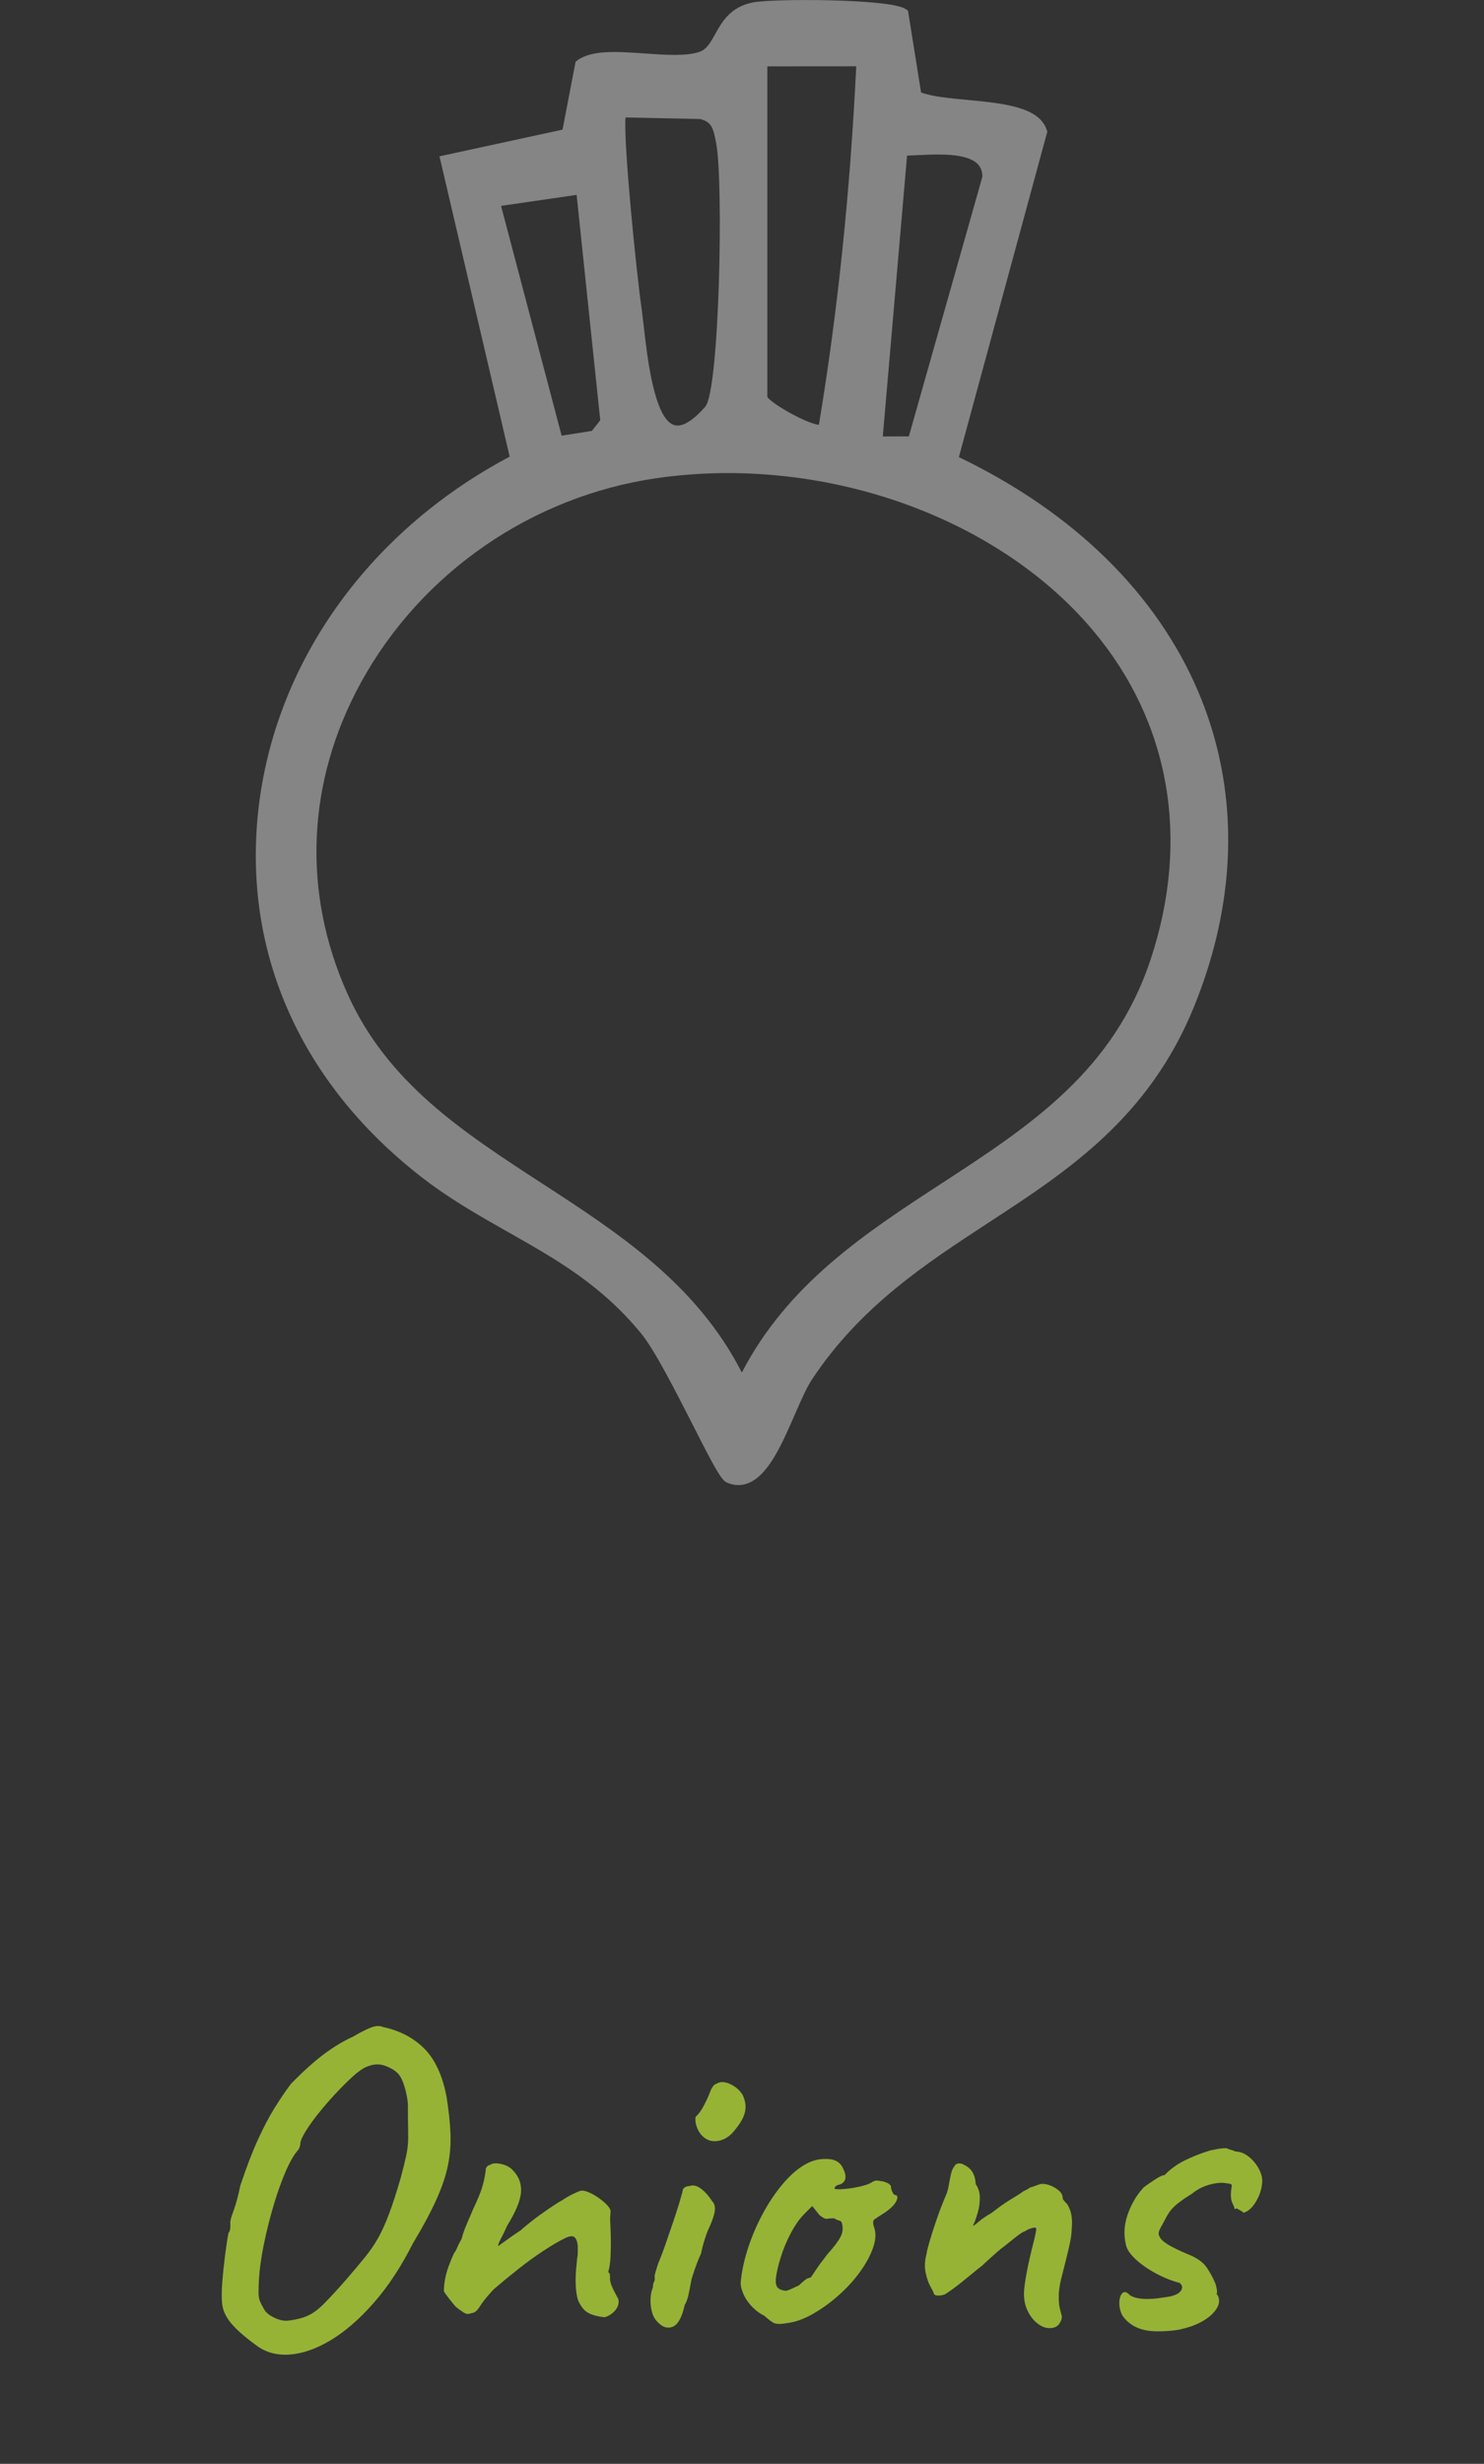
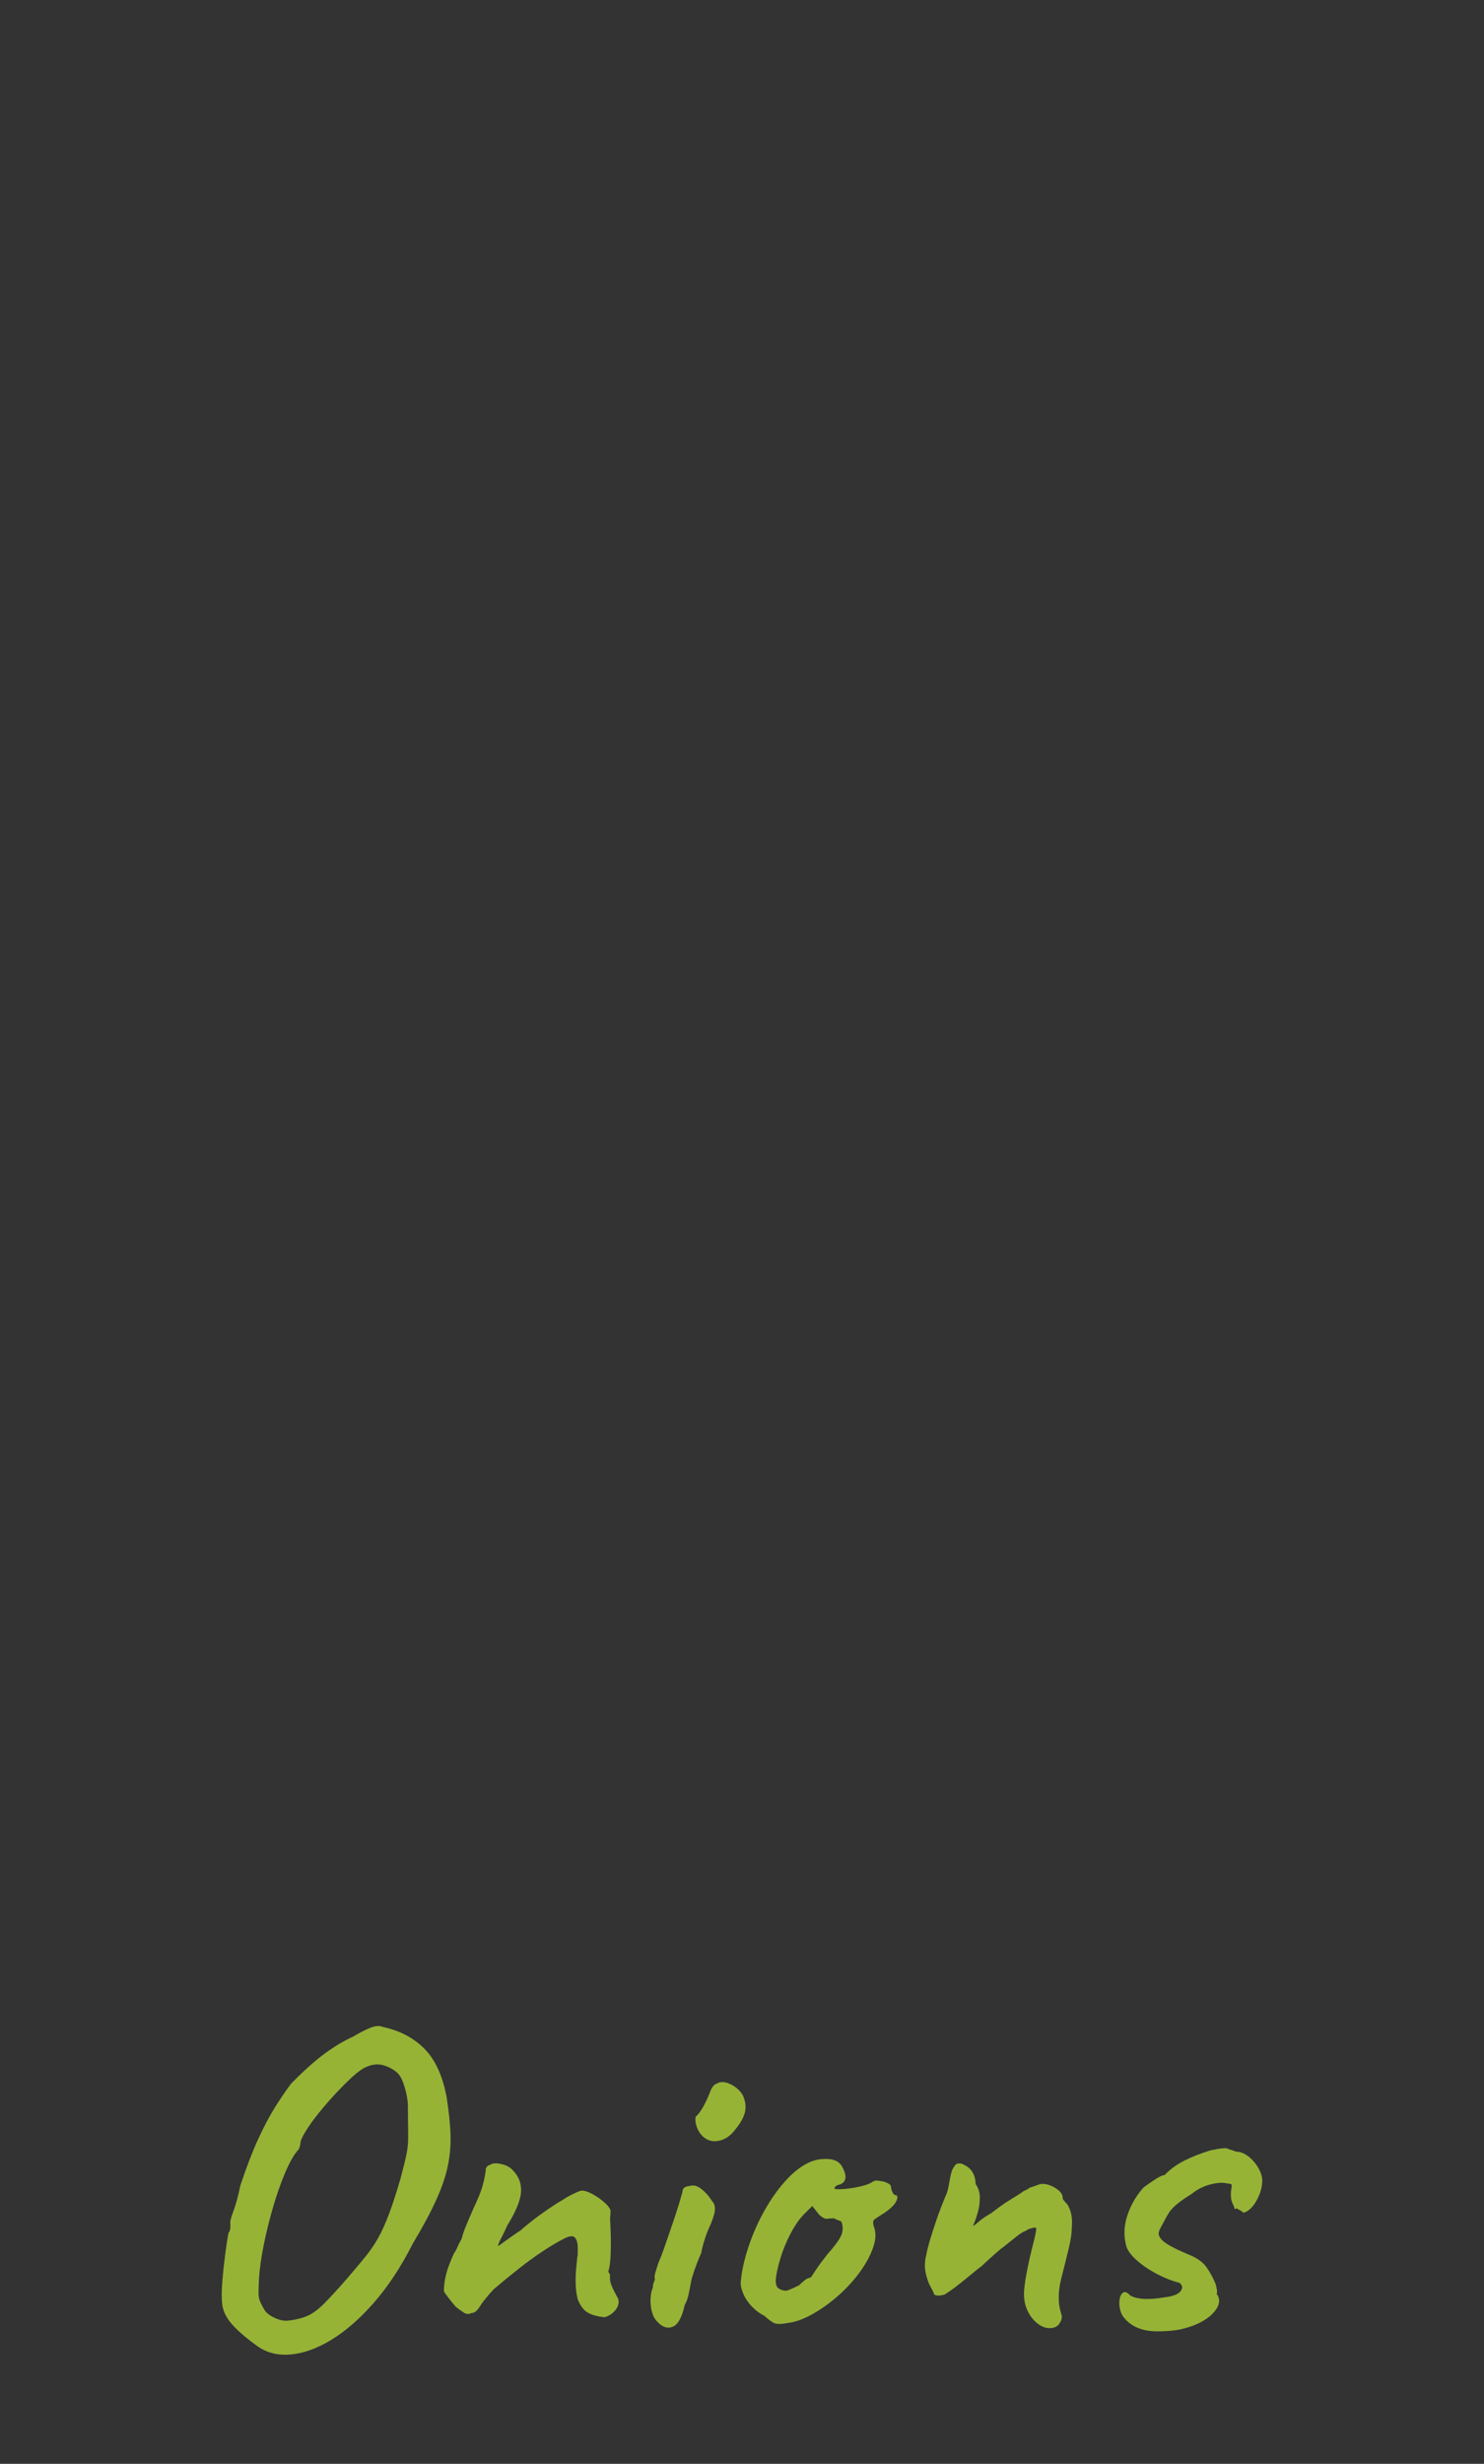
<svg xmlns="http://www.w3.org/2000/svg" id="Layer_1" version="1.1" viewBox="0 0 88 146">
  <rect x="0" y="0" width="88" height="146" fill="#333333" stroke="none" />
  <defs>
    <style>
      .st0 {
        fill: #fff;
      }

      .st1 {
        opacity: .4;
      }

      .st2 {
        fill: #96b336;
      }
    </style>
  </defs>
  <g class="st1">
-     <path class="st0" d="M56.861,27.086l5.243-19.282-.036-.108c-.445-1.371-2.61-1.577-4.703-1.775-1.034-.097-2.103-.198-2.746-.443l-.776-4.845-.133-.092c-.89-.629-7.896-.627-9.052-.4-1.349.26-1.85,1.162-2.252,1.886-.281.501-.501.9-.93,1.046-.788.269-2.043.18-3.253.095-1.605-.112-3.115-.219-3.968.398l-.123.09-.774,4.026-7.297,1.581,4.162,17.797c-8.528,4.519-14.108,12.481-14.946,21.351-.776,8.223,2.624,15.764,9.579,21.232,1.736,1.366,3.537,2.383,5.279,3.369,2.845,1.609,5.531,3.128,7.902,6.027.788.965,2.035,3.416,3.038,5.384,1.326,2.606,1.699,3.283,2.02,3.425.23.103.462.155.69.155.193,0,.385-.037.574-.11,1.201-.466,2.003-2.303,2.778-4.08.355-.817.692-1.588,1.014-2.073,2.871-4.331,6.742-6.856,10.487-9.301,4.66-3.04,9.478-6.184,12.165-12.78,5.361-13.175-.112-25.929-13.942-32.571ZM52.349,25.863l1.439-16.641c.181-.006.385-.015.602-.026,1.165-.058,2.918-.148,3.582.52.202.206.29.481.282.759l-4.36,15.384-1.545.004ZM45.503,23.528V3.933l5.271-.004c-.361,7.471-1.107,14.613-2.215,21.243-.675-.051-2.735-1.201-3.057-1.644ZM41.817,24.106c-.528.595-1.265,1.263-1.837,1.083-1.182-.372-1.592-3.962-1.811-5.891-.051-.438-.095-.831-.14-1.145-.29-2.024-1.066-9.682-.935-11.192l4.424.092c.694.18.786.542.958,1.482.428,2.325.191,14.608-.658,15.571ZM68.248,56.801c-2.189,6.667-7.165,9.907-12.432,13.338-4.469,2.911-9.086,5.917-11.826,11.194-2.686-5.26-7.333-8.276-11.832-11.198-4.721-3.066-9.183-5.964-11.551-11.242-2.709-6.033-2.422-12.589.804-18.463,3.573-6.5,10.126-11.024,17.53-12.095,9.75-1.409,20.149,2.211,25.878,9.03,4.549,5.415,5.769,12.32,3.429,19.438ZM29.713,12.2l4.48-.651,1.401,13.353-.496.632-1.794.282-3.592-13.616Z" />
-   </g>
+     </g>
  <g>
    <path class="st2" d="M15.17,138.958c-.666-.485-1.157-.918-1.471-1.296-.315-.378-.491-.765-.527-1.161-.036-.323-.032-.765.014-1.322.044-.558.104-1.107.175-1.647s.135-.944.189-1.215c.09-.09.126-.288.108-.594-.019-.09.044-.328.189-.716.144-.387.279-.887.405-1.498.36-1.08.706-1.984,1.04-2.714.333-.729.662-1.354.985-1.877.324-.521.648-.998.972-1.431.738-.756,1.399-1.35,1.984-1.782.585-.432,1.156-.773,1.715-1.025.36-.216.692-.387.999-.514.306-.125.558-.144.756-.054,1.008.216,1.831.648,2.47,1.296.639.648,1.076,1.603,1.31,2.862.126.792.203,1.508.229,2.146.027.639-.022,1.269-.148,1.89s-.355,1.301-.688,2.039c-.333.738-.796,1.602-1.391,2.592-.702,1.386-1.476,2.561-2.322,3.523-.846.963-1.697,1.701-2.552,2.214s-1.669.797-2.443.851-1.44-.135-1.998-.567ZM17.195,137.5c.414-.054.77-.148,1.067-.283.297-.135.611-.368.945-.702.333-.333.76-.796,1.282-1.391.468-.54.855-.999,1.161-1.377s.567-.76.783-1.147c.216-.387.427-.854.634-1.403s.437-1.256.688-2.12c.144-.54.248-.953.311-1.242.063-.287.104-.544.122-.77.018-.225.022-.513.014-.863-.009-.352-.014-.851-.014-1.499-.018-.306-.081-.644-.189-1.013-.108-.368-.234-.634-.378-.796-.18-.198-.446-.36-.796-.486-.351-.126-.725-.099-1.121.081-.216.091-.486.283-.81.581-.324.297-.666.639-1.026,1.025-.36.388-.698.779-1.013,1.175-.315.396-.567.752-.756,1.066-.189.315-.284.536-.284.661-.018.181-.063.315-.135.405-.234.252-.482.68-.743,1.282-.261.604-.504,1.287-.729,2.053-.225.765-.414,1.525-.567,2.281-.153.756-.248,1.431-.284,2.024-.018.36-.027.635-.027.824,0,.188.027.351.081.485.054.136.144.311.27.527.108.18.319.342.634.485.315.145.607.189.877.135Z" />
    <path class="st2" d="M35.853,137.311c-.396-.036-.72-.122-.972-.257-.252-.135-.459-.4-.621-.796-.072-.288-.113-.59-.122-.905-.009-.314,0-.616.027-.904.027-.287.049-.521.068-.702.018-.035.027-.121.027-.256v-.419c-.036-.287-.113-.463-.229-.526-.117-.062-.302-.031-.554.095-.36.18-.774.423-1.242.729-.468.307-.955.657-1.458,1.054-.504.396-1.008.81-1.512,1.241-.396.433-.671.774-.823,1.026-.153.252-.32.378-.5.378-.145.072-.289.063-.432-.027-.145-.09-.306-.206-.486-.351-.126-.144-.266-.314-.419-.513s-.248-.333-.283-.405c0-.216.022-.45.067-.702s.117-.513.216-.783c.099-.27.203-.521.311-.756.072-.09.139-.211.203-.364.063-.152.148-.319.256-.5.054-.233.153-.521.297-.863.144-.342.279-.657.405-.945.216-.449.378-.837.486-1.161.108-.324.189-.692.243-1.106-.018-.036-.004-.09.041-.162s.104-.117.175-.136h.027c.125-.107.342-.13.648-.067.306.063.54.186.702.365.36.36.526.787.499,1.282-.027.495-.301,1.166-.823,2.012-.126.288-.248.54-.365.756s-.175.369-.175.459c.324-.234.594-.428.81-.581.216-.152.396-.273.54-.364.09-.09.288-.257.594-.499.306-.243.644-.49,1.013-.743.369-.252.652-.432.851-.54.18-.125.4-.252.662-.378.26-.125.427-.188.5-.188.162,0,.369.067.621.202s.486.297.702.486c.216.188.342.355.378.499,0,.072-.004.158-.013.257-.009.099-.014.193-.014.283.018.271.031.604.041.999.009.396.004.783-.014,1.161-.018.378-.063.685-.135.918.036.072.072.126.108.162-.018.036-.018.09,0,.162-.018.072-.009.176.027.311s.095.283.176.445c.081.162.175.342.283.54.054.234-.004.455-.175.661-.171.207-.383.347-.635.419Z" />
    <path class="st2" d="M38.958,137.555c-.144-.145-.248-.347-.311-.607s-.085-.522-.067-.783.063-.463.135-.607c0-.145.022-.257.067-.338s.058-.157.041-.229c-.018-.071,0-.197.054-.378.054-.18.108-.351.162-.513.126-.288.266-.652.418-1.094.153-.44.306-.887.459-1.337.153-.449.279-.841.378-1.174.099-.333.157-.535.175-.607,0-.216.144-.333.432-.352.216-.071.445-.014.688.176.243.189.454.428.634.716.144.144.198.342.162.594-.036.252-.153.594-.351,1.026-.072.144-.158.373-.256.688-.099.314-.167.58-.203.796-.072.145-.158.347-.256.607-.099.262-.185.509-.257.743-.036.09-.072.242-.108.459-.036.216-.081.44-.135.675-.054.234-.126.423-.216.566-.162.738-.4,1.171-.715,1.297s-.625.018-.932-.324ZM41.766,126.674c-.162-.126-.288-.284-.378-.473-.09-.189-.14-.364-.148-.526-.009-.162.004-.252.041-.271.162-.144.324-.373.486-.688.162-.314.288-.598.378-.851.018-.054.059-.126.122-.216s.13-.144.203-.162c.216-.144.486-.144.81,0,.324.145.576.36.756.648.162.342.211.671.148.985-.063.315-.256.671-.581,1.066-.27.36-.581.58-.931.661-.351.081-.653.023-.905-.175Z" />
    <path class="st2" d="M46.653,137.662c-.378.072-.644.063-.797-.026s-.329-.226-.526-.405c-.288-.144-.544-.338-.77-.58-.225-.243-.392-.5-.5-.77-.108-.271-.153-.486-.135-.648.054-.63.202-1.313.445-2.052s.554-1.449.932-2.133c.378-.685.805-1.292,1.282-1.823.477-.53.968-.904,1.472-1.12.36-.144.733-.198,1.121-.162.387.036.652.207.796.513.27.522.207.855-.189.999-.054,0-.117.023-.189.067-.072.046-.108.104-.108.176.072.036.27.041.594.014.324-.027.652-.081.986-.162.333-.081.553-.166.661-.257.108-.054.189-.08.243-.08s.189.018.405.054c.306.09.459.198.459.324,0,.071.027.171.081.297.054.126.117.188.189.188.126.019.144.131.054.338-.09.207-.315.437-.675.688-.342.216-.554.355-.635.418-.081.063-.094.194-.041.392.144.343.139.747-.014,1.215-.153.469-.409.955-.769,1.458-.36.505-.788.978-1.283,1.418-.495.441-1.013.814-1.553,1.12-.54.307-1.053.486-1.539.54ZM46.572,135.745c.072,0,.198-.04.378-.121.18-.081.324-.148.432-.202.071-.072.166-.158.283-.257s.211-.157.284-.176c.072,0,.13-.031.175-.095.045-.062.135-.197.27-.404.135-.207.365-.518.688-.932.36-.396.612-.729.756-.999.144-.271.17-.549.081-.837-.018-.072-.067-.117-.148-.135-.081-.019-.185-.063-.311-.136-.18,0-.32.01-.418.027-.099.019-.248-.054-.445-.216l-.432-.54-.459.459c-.288.288-.558.671-.81,1.147s-.455.963-.607,1.458c-.153.495-.248.914-.283,1.255-.019.271.027.45.135.54.108.091.252.145.432.162Z" />
    <path class="st2" d="M62.231,137.959c-.234,0-.468-.09-.702-.27s-.428-.423-.58-.729c-.153-.306-.229-.647-.229-1.025,0-.271.054-.692.162-1.27.108-.575.261-1.241.459-1.998.072-.323.108-.521.108-.594,0-.071-.072-.09-.216-.054-.072.018-.144.04-.216.067-.072.027-.145.067-.216.121-.126.037-.301.145-.526.324-.225.181-.473.378-.742.594-.108.072-.243.181-.405.324-.162.145-.324.288-.486.433-.162.144-.297.27-.405.378-.126.09-.324.247-.594.473-.27.225-.549.449-.837.675-.288.225-.549.409-.783.554-.162.054-.306.076-.432.067s-.198-.05-.216-.122c-.018-.071-.085-.211-.203-.418s-.211-.481-.283-.824c-.072-.342-.054-.711.054-1.106.018-.144.081-.4.189-.77s.248-.801.418-1.296.365-.994.581-1.499c.054-.144.099-.319.135-.526.036-.207.076-.414.122-.621.044-.206.112-.364.202-.473.054-.107.139-.166.257-.175.117-.009.229.022.337.094.198.091.355.226.472.405.117.181.185.423.203.729.162.233.243.499.243.796s-.036.576-.108.837c-.072.262-.145.478-.216.648s-.108.238-.108.202c.072-.018.193-.104.365-.256.171-.153.427-.328.77-.526.396-.307.715-.536.958-.689.243-.152.432-.27.567-.351.135-.081.247-.157.337-.229.072-.036.144-.071.216-.108.072-.035.117-.062.135-.08.018-.019.044-.036.081-.055.036,0,.112-.022.229-.067.117-.045.229-.085.337-.121.162-.036.346-.018.553.054.207.072.392.176.554.311s.243.283.243.445c0,.054.022.104.067.148s.076.086.094.122c.108.071.207.242.297.513.09.27.117.612.081,1.026,0,.288-.059.68-.176,1.174-.117.495-.239.985-.364,1.472-.145.522-.221.949-.229,1.282-.009.334.009.595.054.783.045.189.085.347.122.473.018.145-.032.302-.148.473-.117.171-.311.256-.581.256Z" />
    <path class="st2" d="M68.63,138.148c-.954,0-1.647-.314-2.079-.945-.126-.252-.185-.508-.176-.77.009-.261.072-.445.189-.553.117-.108.266-.063.446.135.233.145.576.216,1.026.216.216,0,.423-.014.621-.04.198-.027.414-.059.648-.095.378-.072.621-.193.729-.364s.081-.32-.081-.446h.027c-.486-.125-.963-.314-1.431-.566s-.869-.531-1.201-.837c-.333-.307-.527-.595-.581-.864-.145-.594-.108-1.197.108-1.81.216-.611.531-1.143.945-1.593.144-.107.351-.252.621-.432s.468-.279.594-.297v.026c.342-.359.738-.651,1.188-.877.45-.225.962-.428,1.539-.607l.405-.081c.216-.036.405-.054.567-.054-.018,0,.022.018.122.054.099.036.185.063.256.081.108.054.216.081.324.081.234.036.468.157.702.364.233.207.418.45.553.729.135.279.185.545.148.797-.036.378-.167.747-.391,1.107-.226.36-.473.566-.743.621.036-.019.004-.055-.095-.108s-.193-.108-.283-.162l-.108.054c-.019-.09-.045-.171-.081-.242-.072-.126-.117-.261-.135-.405s-.018-.297,0-.459c.036-.198.045-.315.027-.352-.019-.035-.126-.062-.324-.081-.252-.054-.576-.026-.972.081-.396.108-.747.288-1.053.54-.378.234-.671.437-.877.607-.208.172-.365.338-.473.5s-.225.369-.351.621c-.072.126-.135.243-.189.351-.054.108-.081.198-.081.271,0,.198.148.396.446.594.297.198.751.423,1.363.675.486.198.833.45,1.04.756.207.307.374.612.5.918.036.072.067.189.094.352.027.162.022.261-.013.297.036.036.054.063.054.081v-.027c.144.252.13.518-.041.797s-.441.526-.81.742c-.369.216-.797.378-1.283.486h.027c-.252.054-.504.09-.756.107-.252.019-.486.027-.702.027Z" />
  </g>
</svg>